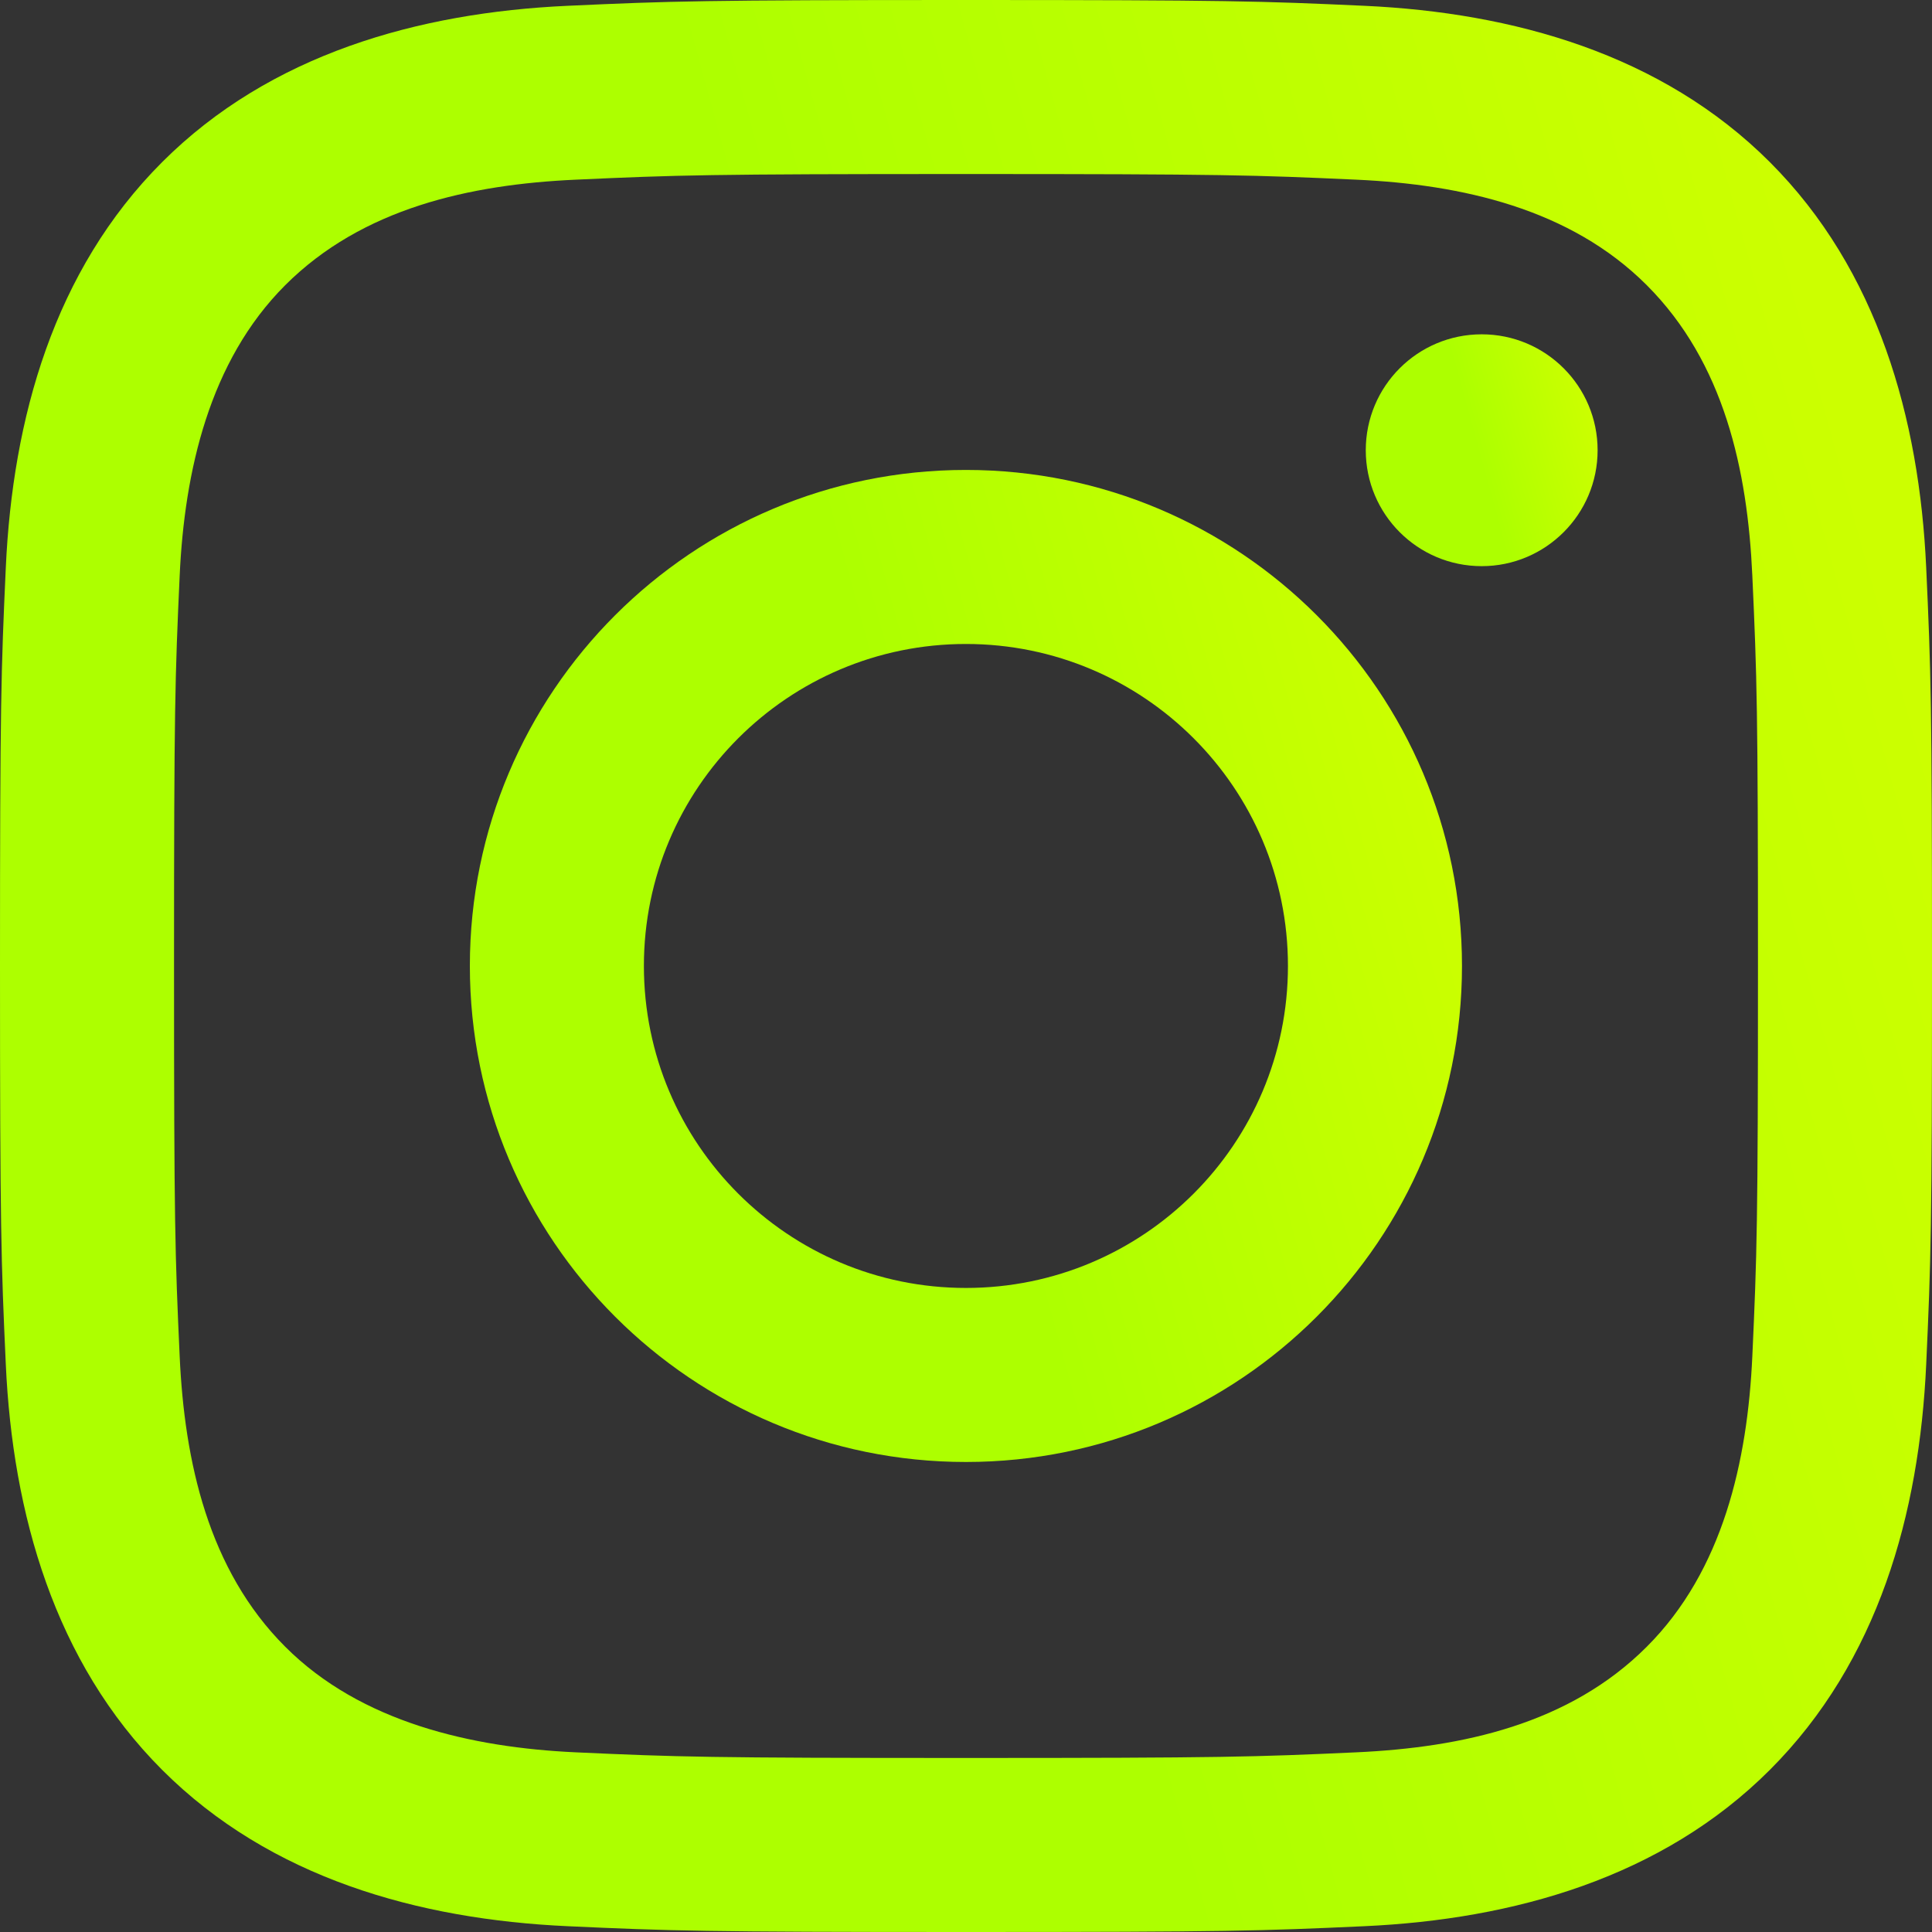
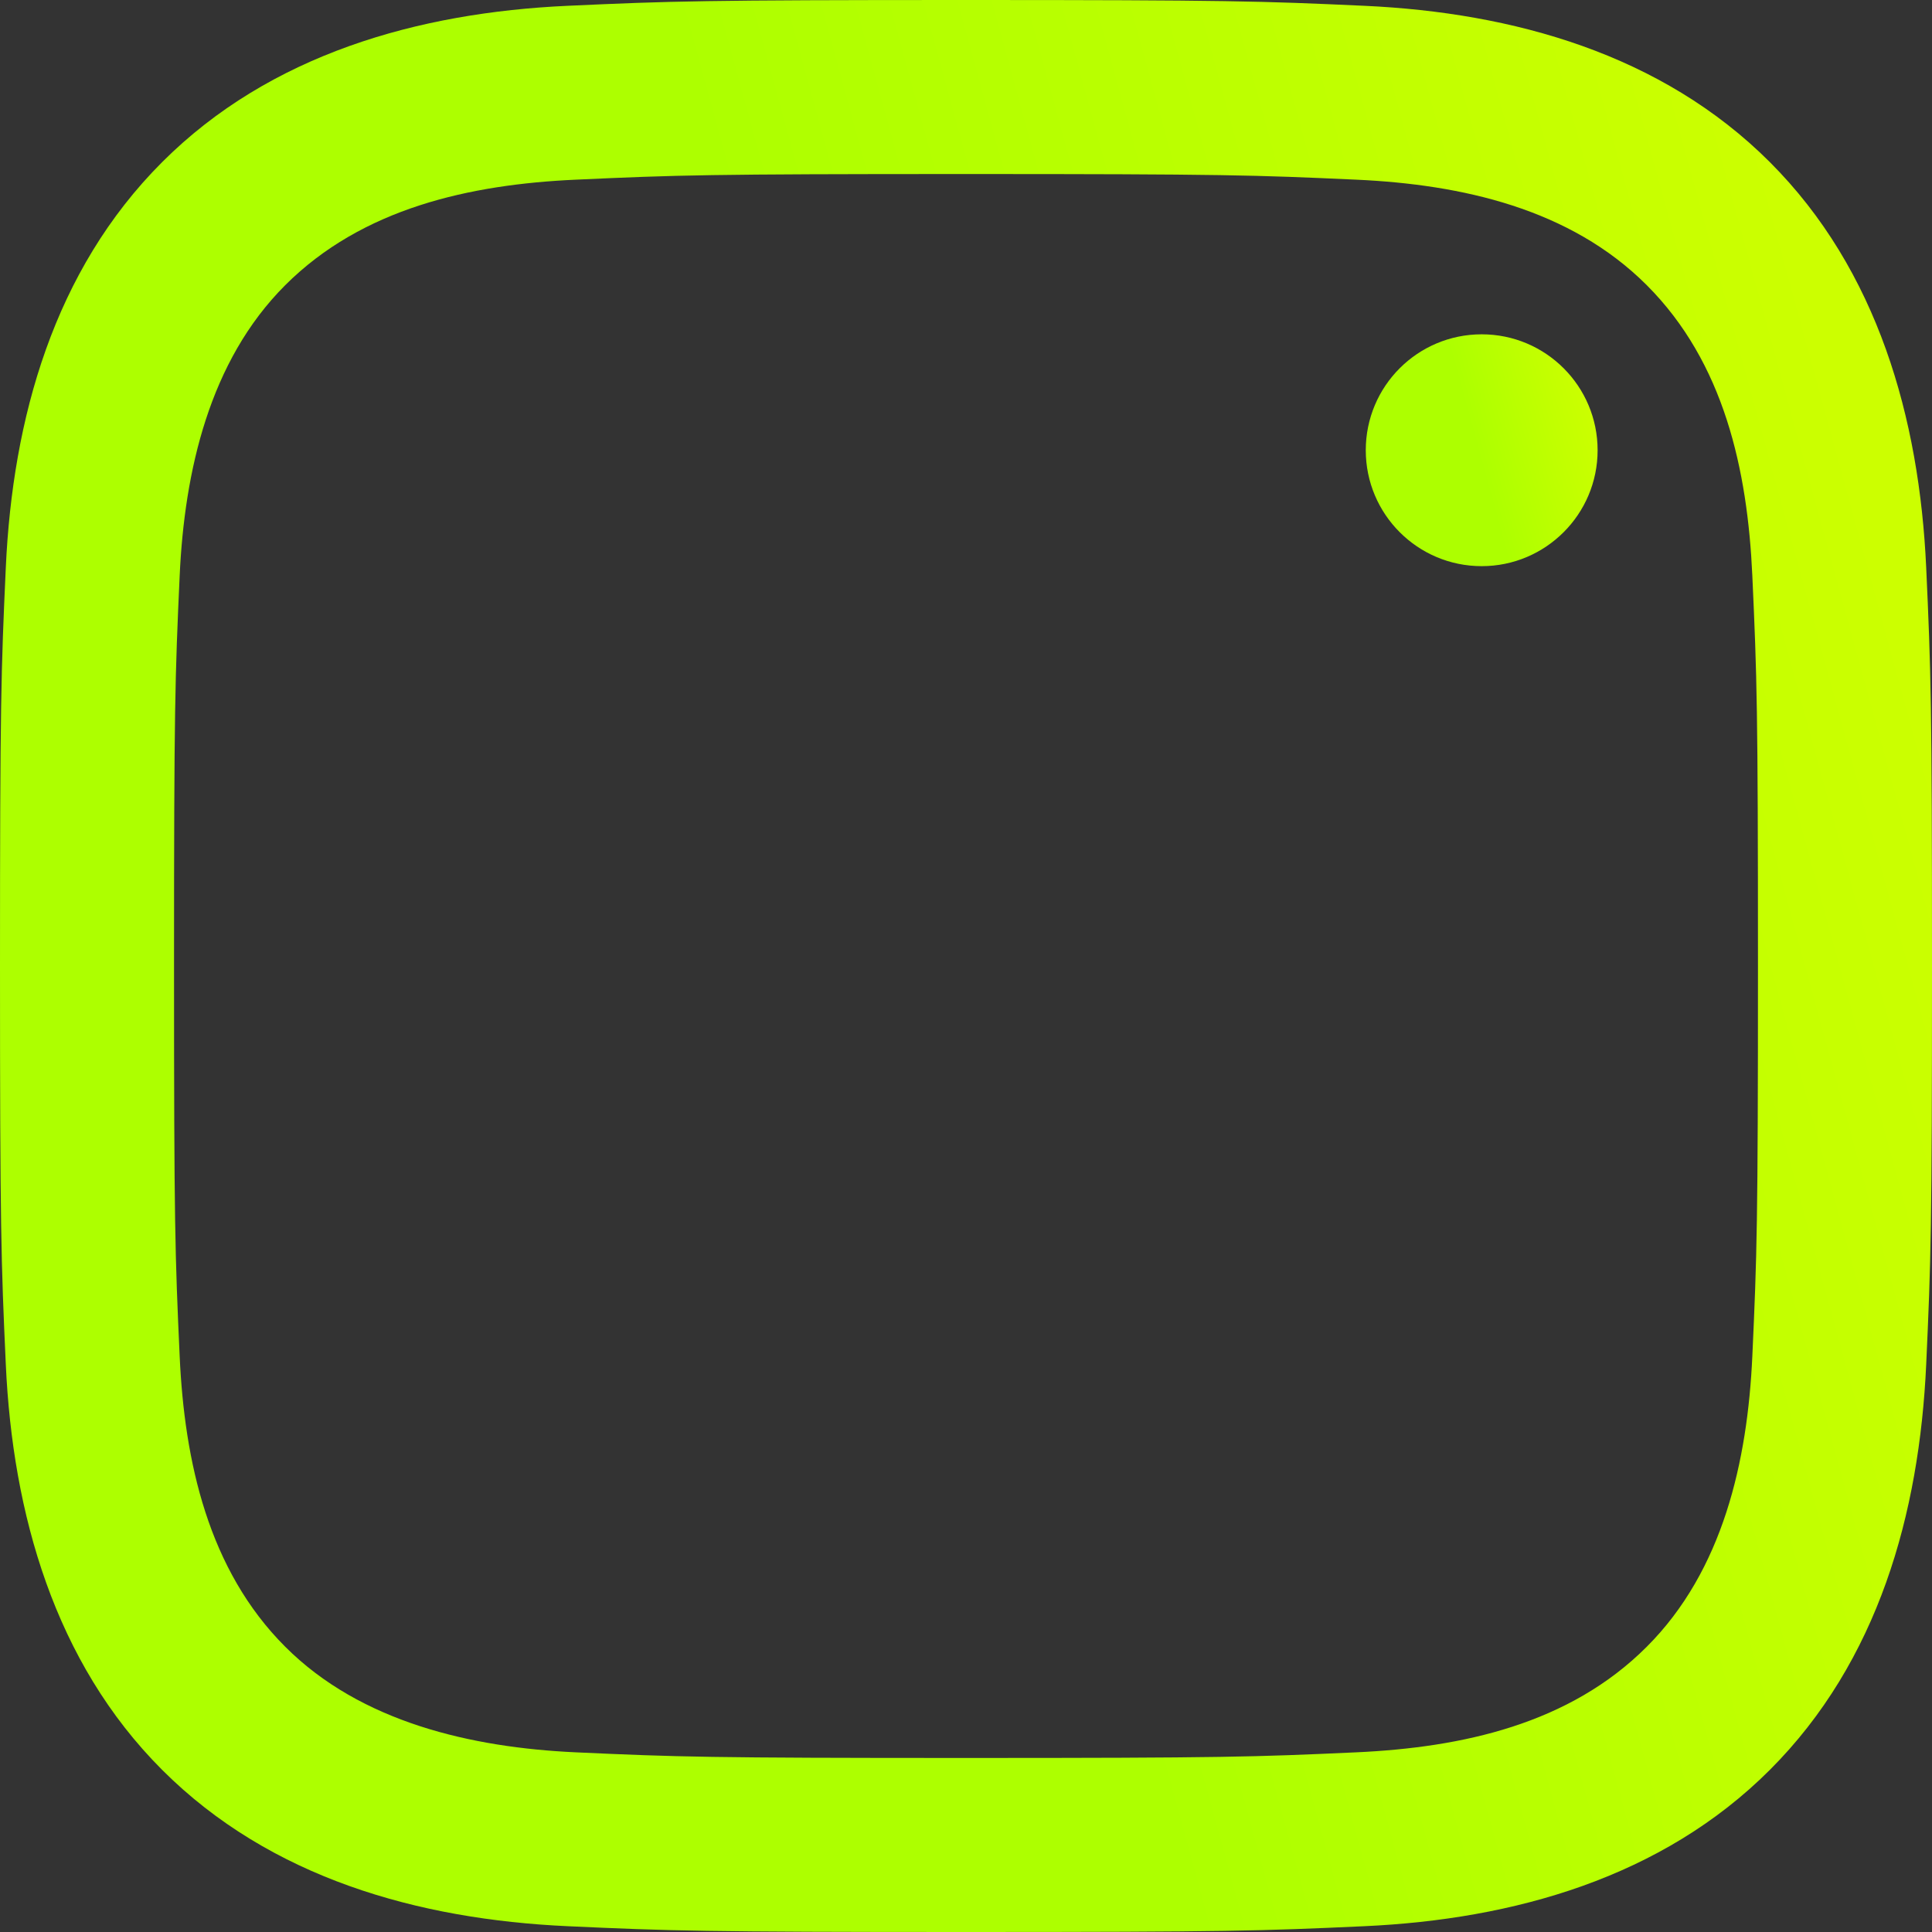
<svg xmlns="http://www.w3.org/2000/svg" width="25" height="25" viewBox="0 0 25 25" fill="none">
  <rect x="0" y="0" width="25" height="25" fill="#333333" stroke="none" />
  <path d="M12.5 2.252C15.838 2.252 16.233 2.265 17.551 2.325C18.913 2.387 20.317 2.698 21.309 3.69C22.311 4.692 22.613 6.082 22.675 7.449C22.735 8.767 22.748 9.162 22.748 12.5C22.748 15.838 22.735 16.233 22.675 17.551C22.613 18.906 22.296 20.323 21.309 21.309C20.307 22.312 18.919 22.612 17.551 22.675C16.233 22.735 15.838 22.748 12.5 22.748C9.162 22.748 8.767 22.735 7.449 22.675C6.104 22.613 4.669 22.288 3.691 21.309C2.694 20.313 2.387 18.91 2.325 17.551C2.265 16.233 2.252 15.838 2.252 12.5C2.252 9.162 2.265 8.767 2.325 7.449C2.387 6.099 2.708 4.673 3.69 3.691C4.69 2.691 6.085 2.387 7.449 2.325C8.767 2.265 9.162 2.252 12.5 2.252ZM12.5 0C9.105 0 8.68 0.014 7.346 0.075C5.413 0.163 3.495 0.701 2.098 2.098C0.696 3.5 0.163 5.415 0.075 7.346C0.014 8.68 0 9.105 0 12.5C0 15.895 0.014 16.32 0.075 17.654C0.163 19.584 0.704 21.508 2.098 22.902C3.499 24.303 5.417 24.837 7.346 24.925C8.68 24.986 9.105 25 12.5 25C15.895 25 16.32 24.986 17.654 24.925C19.585 24.837 21.506 24.298 22.902 22.902C24.305 21.499 24.837 19.586 24.925 17.654C24.986 16.32 25 15.895 25 12.5C25 9.105 24.986 8.68 24.925 7.346C24.837 5.414 24.298 3.494 22.902 2.098C21.503 0.699 19.58 0.163 17.654 0.075C16.32 0.014 15.895 0 12.5 0Z" fill="url(#paint0_linear_2102_2700)" />
-   <path d="M12.499 6.081C8.954 6.081 6.08 8.954 6.08 12.499C6.08 16.045 8.954 18.918 12.499 18.918C16.044 18.918 18.918 16.045 18.918 12.499C18.918 8.954 16.044 6.081 12.499 6.081ZM12.499 16.666C10.198 16.666 8.332 14.801 8.332 12.499C8.332 10.198 10.198 8.333 12.499 8.333C14.8 8.333 16.666 10.198 16.666 12.499C16.666 14.801 14.8 16.666 12.499 16.666Z" fill="url(#paint1_linear_2102_2700)" />
  <path d="M19.173 7.326C20.001 7.326 20.673 6.654 20.673 5.826C20.673 4.997 20.001 4.326 19.173 4.326C18.344 4.326 17.673 4.997 17.673 5.826C17.673 6.654 18.344 7.326 19.173 7.326Z" fill="url(#paint2_linear_2102_2700)" />
  <defs>
    <linearGradient id="paint0_linear_2102_2700" x1="15.457" y1="25" x2="28.256" y2="21.496" gradientUnits="userSpaceOnUse">
      <stop stop-color="#ADFF00" />
      <stop offset="1" stop-color="#CCFF00" />
    </linearGradient>
    <linearGradient id="paint1_linear_2102_2700" x1="14.018" y1="18.918" x2="20.59" y2="17.119" gradientUnits="userSpaceOnUse">
      <stop stop-color="#ADFF00" />
      <stop offset="1" stop-color="#CCFF00" />
    </linearGradient>
    <linearGradient id="paint2_linear_2102_2700" x1="19.528" y1="7.326" x2="21.064" y2="6.905" gradientUnits="userSpaceOnUse">
      <stop stop-color="#ADFF00" />
      <stop offset="1" stop-color="#CCFF00" />
    </linearGradient>
  </defs>
</svg>